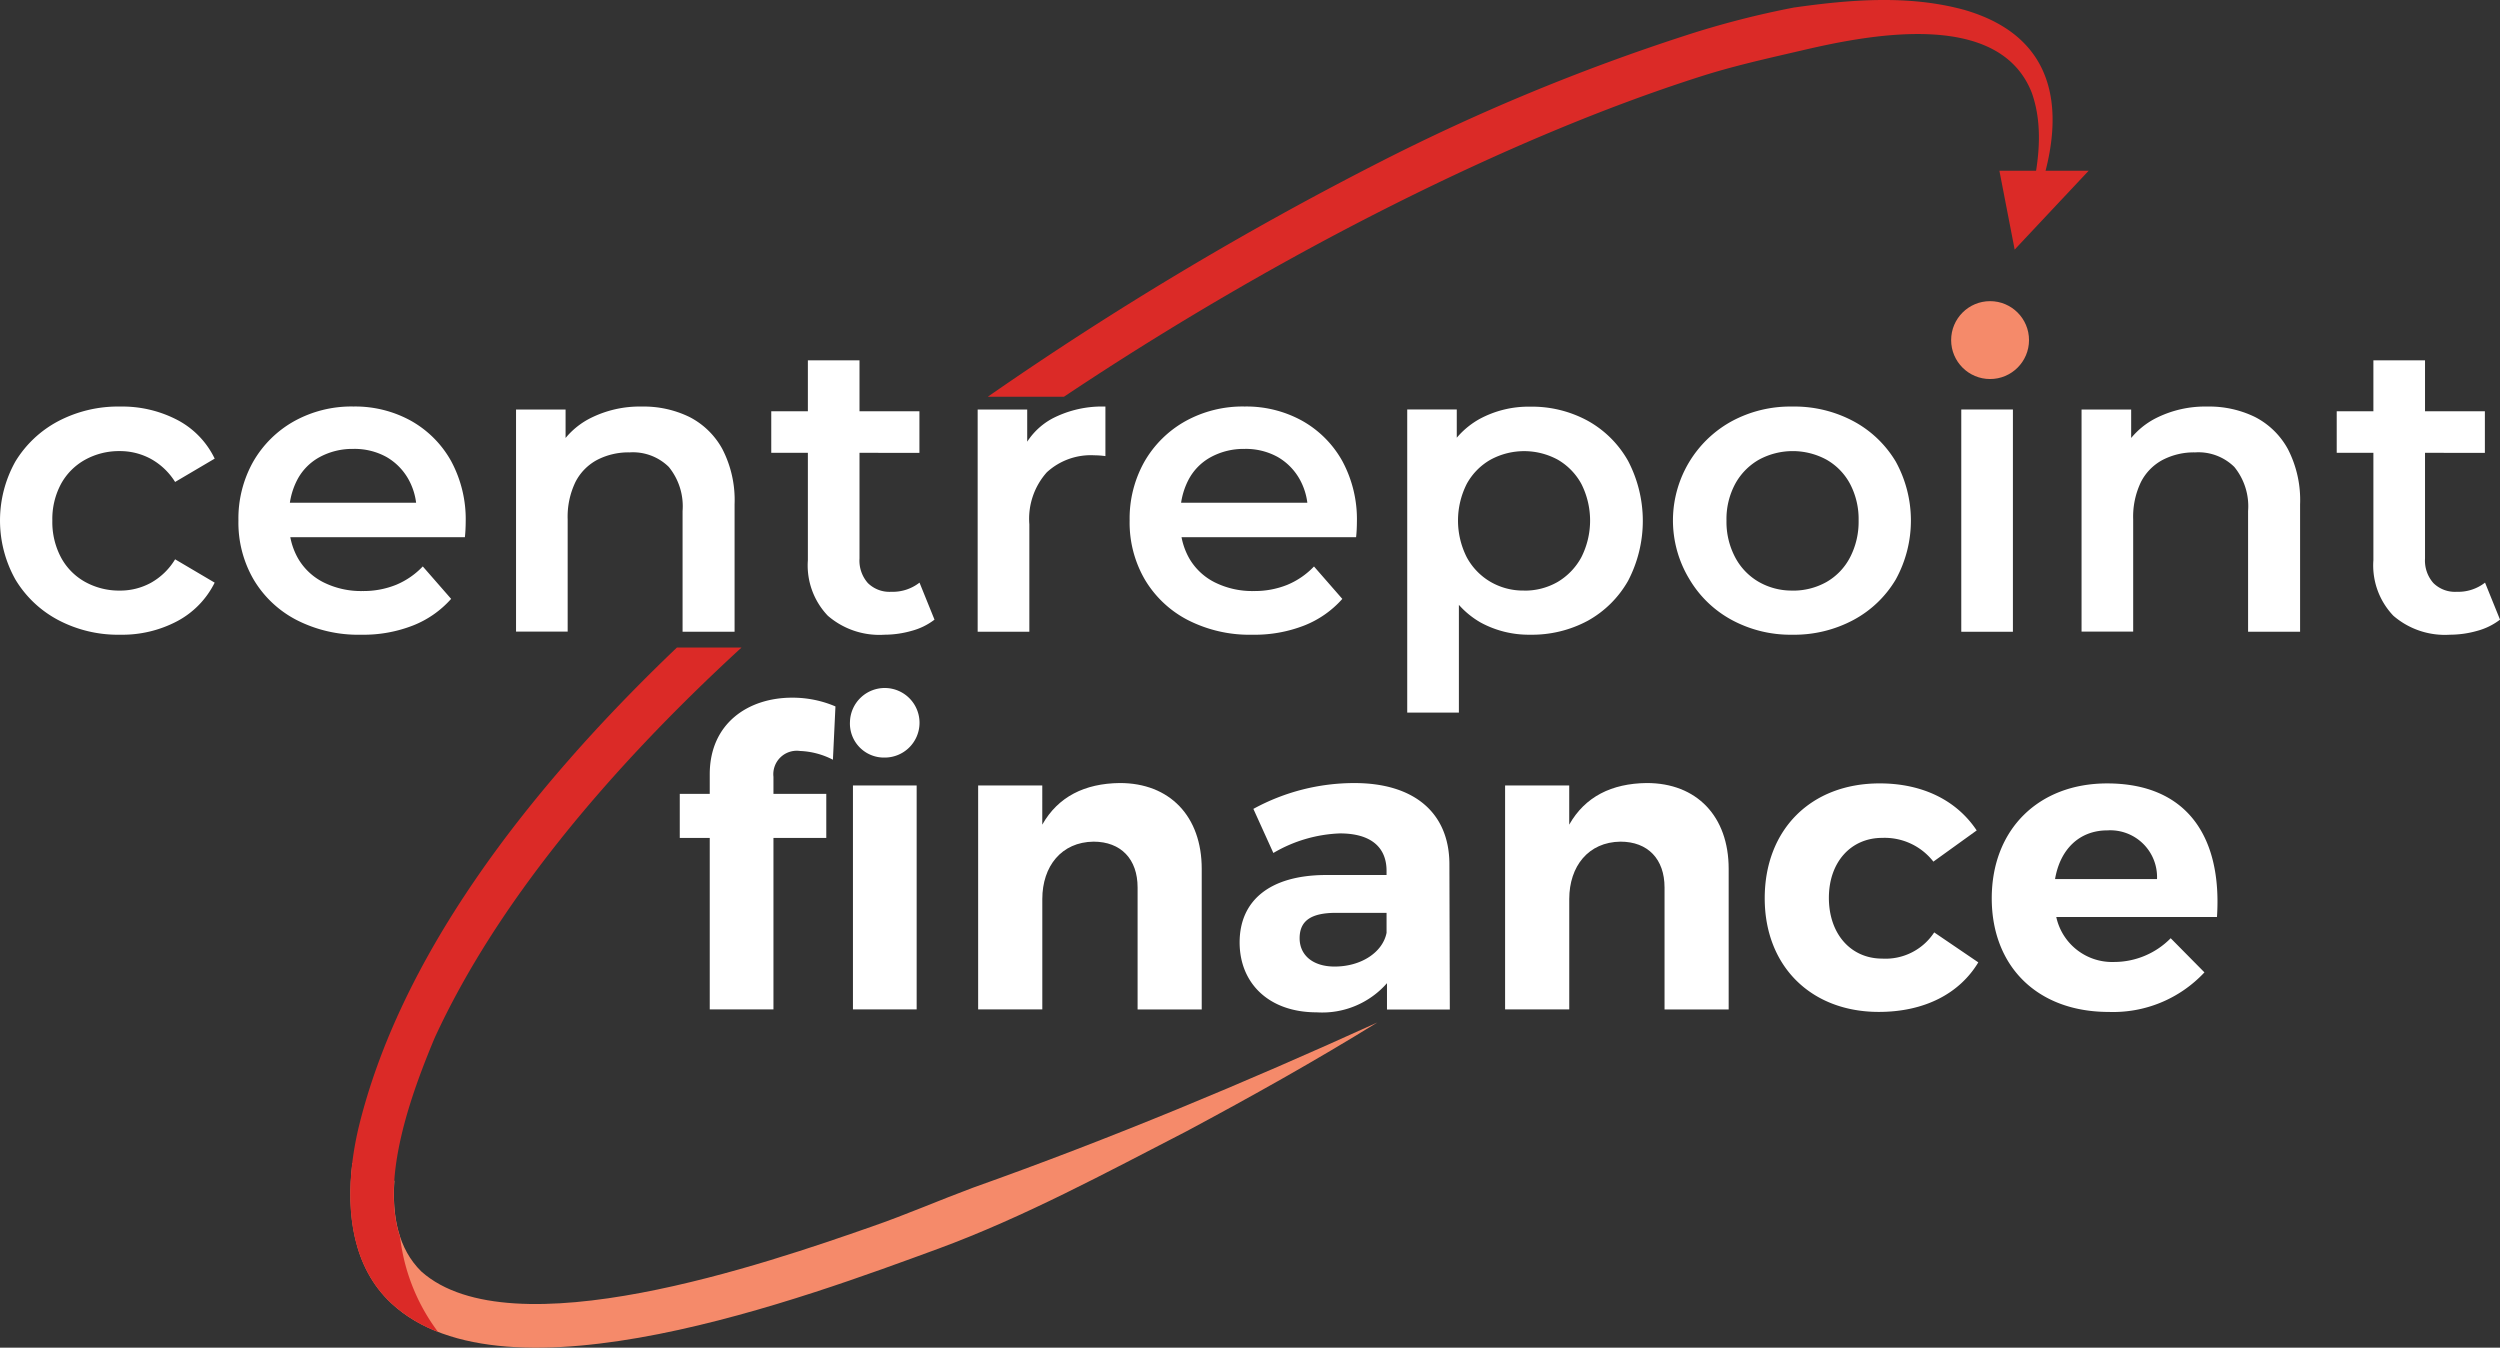
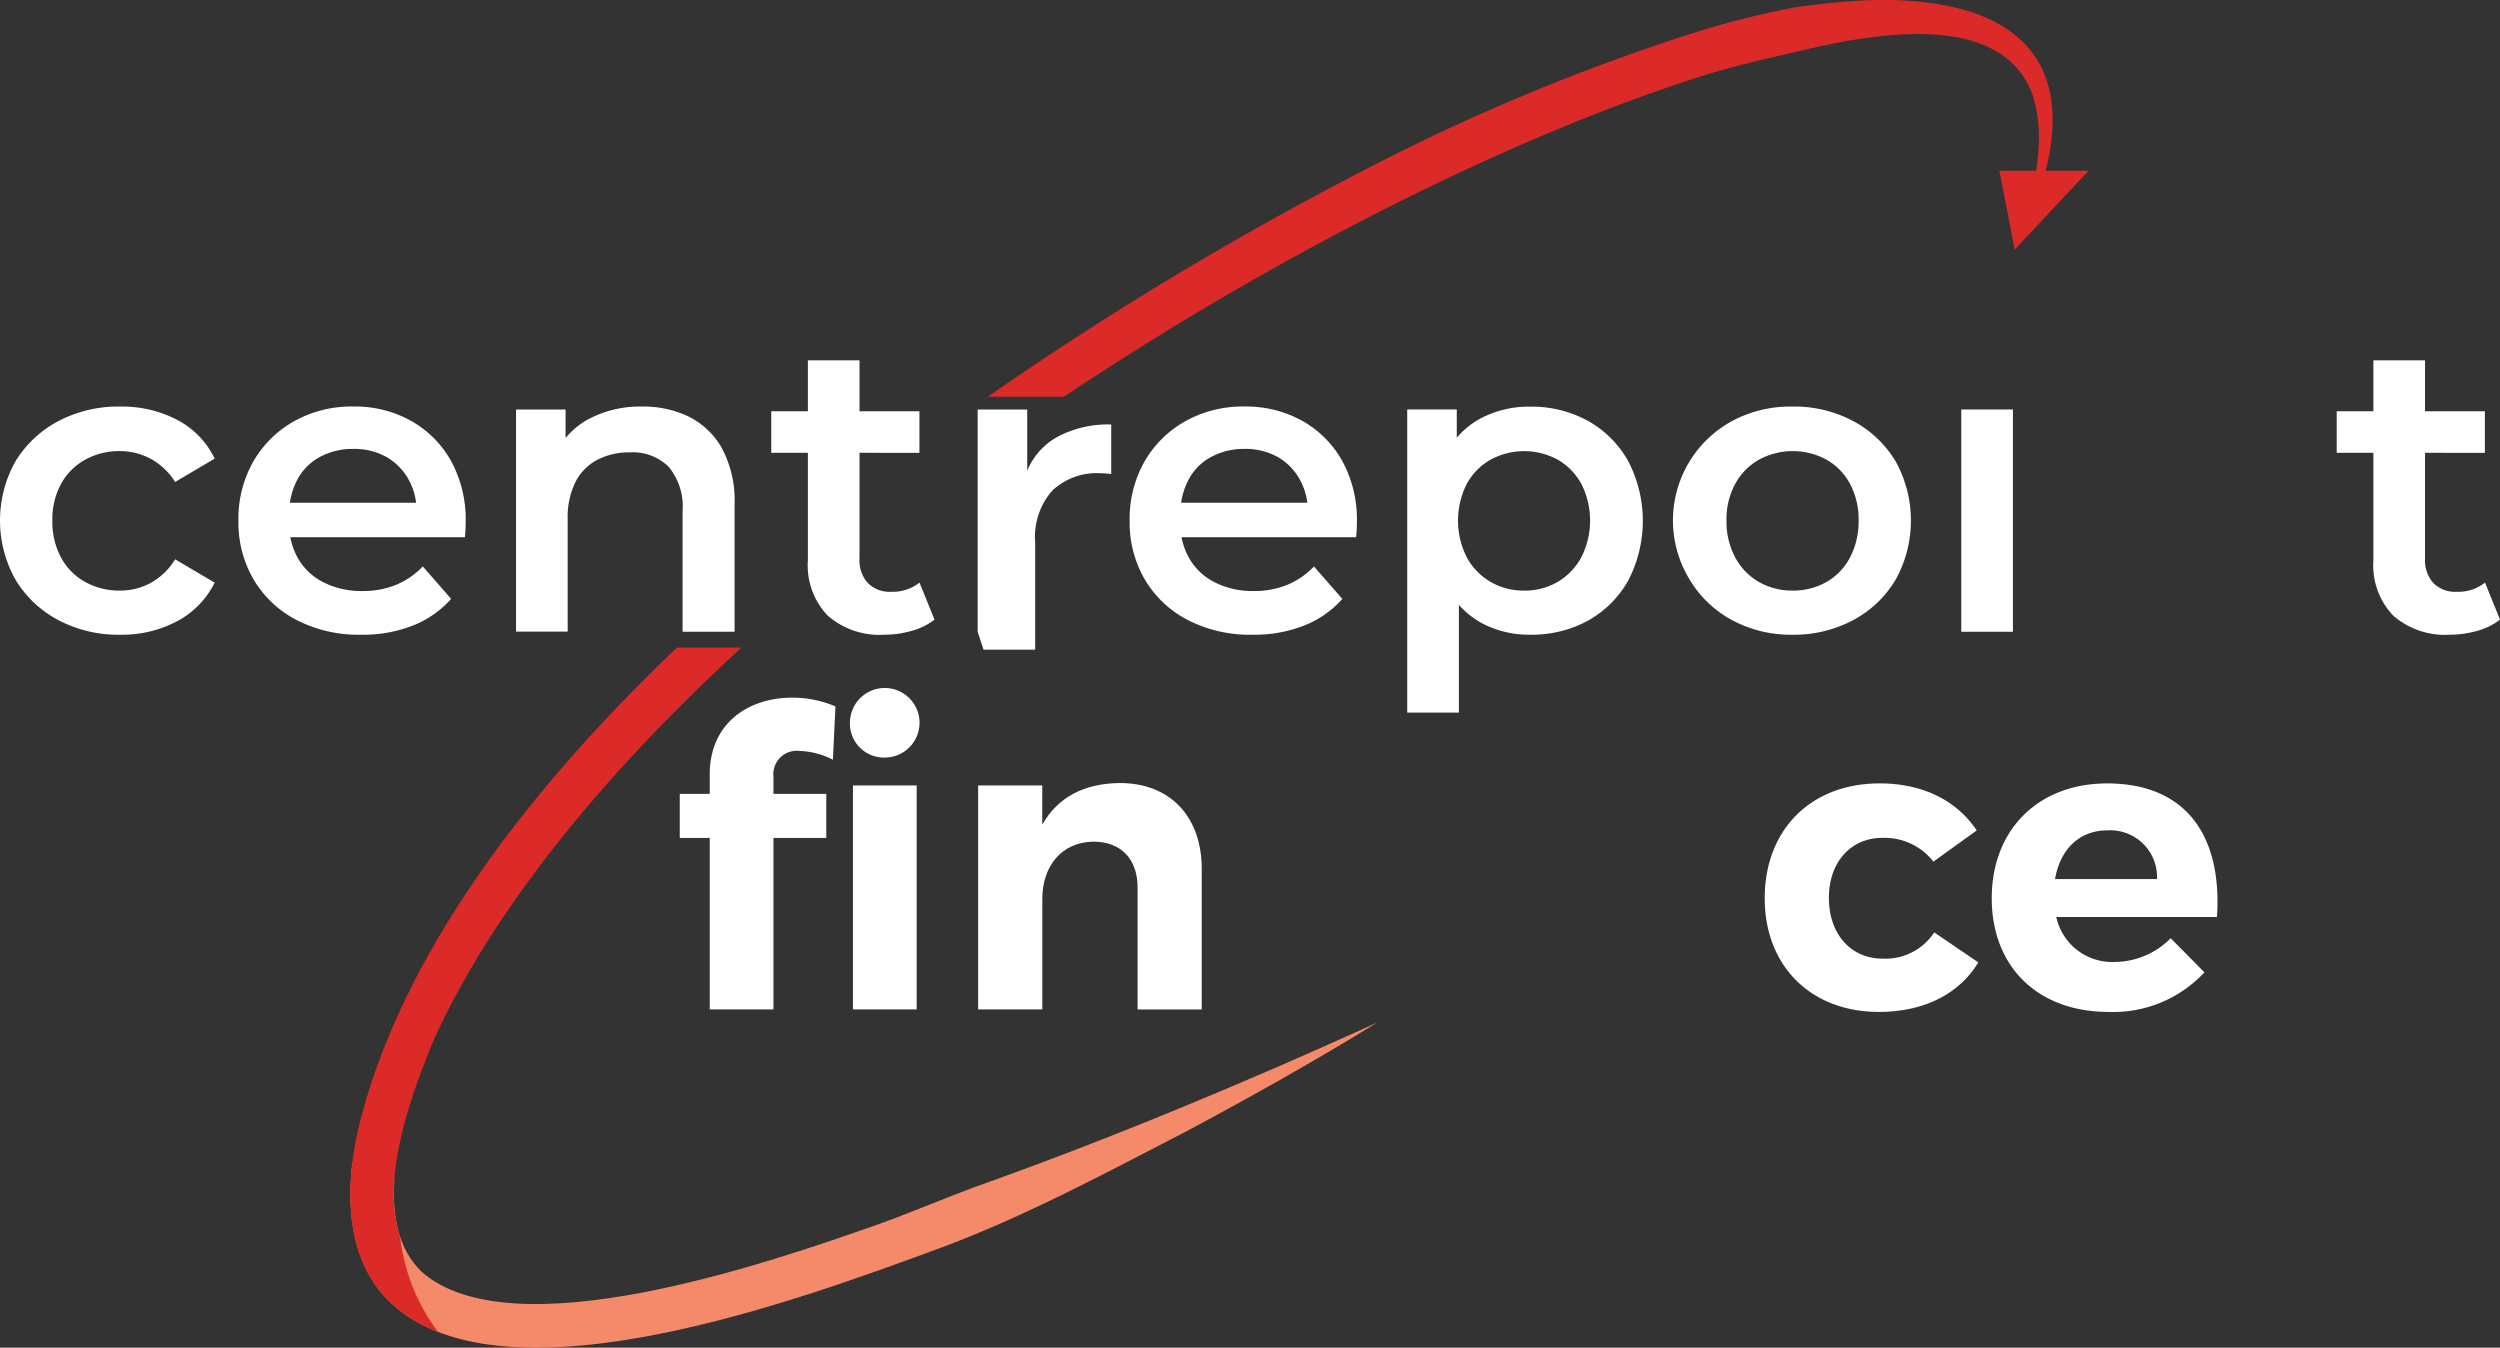
<svg xmlns="http://www.w3.org/2000/svg" id="logoWhite" width="232.429" height="125.294" viewBox="0 0 232.429 125.294">
  <rect x="0" y="0" width="232.429" height="125.294" fill="#333333" stroke="none" />
  <g id="Group_4" data-name="Group 4">
    <g id="Group_3" data-name="Group 3">
      <path id="Path_16" data-name="Path 16" d="M111.59,182.2c-9.716,3.4-33.511,11.618-41.872,4.174-2.151-2.112-2.73-5.16-2.507-8.43-.318-.127-.961-.388-1.063-.433-.961-.382-1.921-.776-2.844-1.234-.566,4.676.051,9.709,3.614,13.043,10.67,9.945,38.665-.6,50.862-5.065,8-2.952,15.544-7.037,23.1-10.931,5.993-3.207,11.93-6.528,17.713-10.1-12.311,5.6-24.846,10.829-37.577,15.353C117.851,179.756,114.765,181.1,111.59,182.2Z" transform="translate(-30.544 -68.16)" fill="#f58a6a" />
      <g id="Group_1" data-name="Group 1" transform="translate(0 33.503)">
        <path id="Path_17" data-name="Path 17" d="M23.1,94.433a11.918,11.918,0,0,1-5.784-1.374A10.194,10.194,0,0,1,13.352,89.3a11.234,11.234,0,0,1,0-10.975,10.284,10.284,0,0,1,3.964-3.735A11.953,11.953,0,0,1,23.1,73.22a11.066,11.066,0,0,1,5.3,1.241,7.944,7.944,0,0,1,3.48,3.6L28.2,80.231a6.179,6.179,0,0,0-2.265-2.151,6.013,6.013,0,0,0-2.882-.719,6.52,6.52,0,0,0-3.213.8A5.691,5.691,0,0,0,17.6,80.4a6.9,6.9,0,0,0-.814,3.423,7.006,7.006,0,0,0,.814,3.442,5.659,5.659,0,0,0,2.246,2.265,6.52,6.52,0,0,0,3.213.8,5.941,5.941,0,0,0,2.882-.719A6.091,6.091,0,0,0,28.2,87.421l3.678,2.17a8.158,8.158,0,0,1-3.48,3.582A10.93,10.93,0,0,1,23.1,94.433Z" transform="translate(-11.92 -68.925)" fill="#fff" />
        <path id="Path_18" data-name="Path 18" d="M58.174,94.433a12.6,12.6,0,0,1-6.019-1.374A9.951,9.951,0,0,1,48.172,89.3a10.516,10.516,0,0,1-1.412-5.478,10.777,10.777,0,0,1,1.374-5.478,10.039,10.039,0,0,1,3.792-3.754,10.954,10.954,0,0,1,5.516-1.374,10.716,10.716,0,0,1,5.376,1.336,9.7,9.7,0,0,1,3.716,3.735,11.384,11.384,0,0,1,1.355,5.688c0,.178-.006.407-.019.674s-.032.509-.057.719H50.59V82.159H65.256l-1.934,1.005a6.037,6.037,0,0,0-.719-3.118,5.463,5.463,0,0,0-2.068-2.131,6.126,6.126,0,0,0-3.1-.757,6.387,6.387,0,0,0-3.118.757,5.086,5.086,0,0,0-2.106,2.151,6.781,6.781,0,0,0-.738,3.213v.776a6.432,6.432,0,0,0,.833,3.289,5.674,5.674,0,0,0,2.38,2.227,7.8,7.8,0,0,0,3.6.8,8.082,8.082,0,0,0,3.137-.579A7.286,7.286,0,0,0,63.9,88.083L66.535,91.1a9.27,9.27,0,0,1-3.544,2.475A12.653,12.653,0,0,1,58.174,94.433Z" transform="translate(-24.593 -68.925)" fill="#fff" />
        <path id="Path_19" data-name="Path 19" d="M99.018,73.22a9.7,9.7,0,0,1,4.428.967,7.254,7.254,0,0,1,3.06,2.978,10.328,10.328,0,0,1,1.139,5.147V94.153H102.81V82.936a5.789,5.789,0,0,0-1.279-4.1,4.757,4.757,0,0,0-3.639-1.355,6.333,6.333,0,0,0-3.016.694,4.791,4.791,0,0,0-2.03,2.068,7.444,7.444,0,0,0-.719,3.461V94.146h-4.8V73.494h4.606v5.612l-.814-1.743A7.209,7.209,0,0,1,94.24,74.3,10.193,10.193,0,0,1,99.018,73.22Z" transform="translate(-39.35 -68.925)" fill="#fff" />
        <path id="Path_20" data-name="Path 20" d="M124.62,75.066V71.2h13.775v3.868Zm10.524,16.912a7.327,7.327,0,0,1-5.262-1.762,6.771,6.771,0,0,1-1.858-5.166V66.47h4.8V84.889a3.156,3.156,0,0,0,.776,2.284,2.859,2.859,0,0,0,2.17.814,4.055,4.055,0,0,0,2.634-.853l1.393,3.442a6.013,6.013,0,0,1-2.131,1.043A9.2,9.2,0,0,1,135.144,91.977Z" transform="translate(-52.915 -66.47)" fill="#fff" />
-         <path id="Path_21" data-name="Path 21" d="M154.78,94.159V73.494h4.606v5.688l-.541-1.667a6.416,6.416,0,0,1,2.9-3.194,10.064,10.064,0,0,1,4.912-1.1v4.606c-.178-.025-.363-.045-.541-.057s-.35-.019-.5-.019a6.04,6.04,0,0,0-4.409,1.584,6.49,6.49,0,0,0-1.622,4.835v9.983h-4.8Z" transform="translate(-63.885 -68.925)" fill="#fff" />
+         <path id="Path_21" data-name="Path 21" d="M154.78,94.159V73.494h4.606v5.688a6.416,6.416,0,0,1,2.9-3.194,10.064,10.064,0,0,1,4.912-1.1v4.606c-.178-.025-.363-.045-.541-.057s-.35-.019-.5-.019a6.04,6.04,0,0,0-4.409,1.584,6.49,6.49,0,0,0-1.622,4.835v9.983h-4.8Z" transform="translate(-63.885 -68.925)" fill="#fff" />
        <path id="Path_22" data-name="Path 22" d="M188.4,94.433a12.6,12.6,0,0,1-6.019-1.374A9.951,9.951,0,0,1,178.4,89.3a10.516,10.516,0,0,1-1.412-5.478,10.777,10.777,0,0,1,1.374-5.478,10.039,10.039,0,0,1,3.792-3.754,10.954,10.954,0,0,1,5.516-1.374,10.716,10.716,0,0,1,5.376,1.336,9.7,9.7,0,0,1,3.716,3.735,11.384,11.384,0,0,1,1.355,5.688c0,.178-.006.407-.019.674s-.032.509-.057.719H180.82V82.159h14.666l-1.934,1.005a6.037,6.037,0,0,0-.719-3.118,5.463,5.463,0,0,0-2.068-2.131,6.126,6.126,0,0,0-3.1-.757,6.387,6.387,0,0,0-3.118.757,5.086,5.086,0,0,0-2.106,2.151,6.781,6.781,0,0,0-.738,3.213v.776a6.432,6.432,0,0,0,.833,3.289,5.674,5.674,0,0,0,2.38,2.227,7.8,7.8,0,0,0,3.6.8,8.082,8.082,0,0,0,3.137-.579,7.285,7.285,0,0,0,2.475-1.705l2.634,3.016a9.27,9.27,0,0,1-3.544,2.475A12.676,12.676,0,0,1,188.4,94.433Z" transform="translate(-71.964 -68.925)" fill="#fff" />
        <path id="Path_23" data-name="Path 23" d="M217.55,101.674V73.5h4.606v4.874l-.191,5.5.388,5.5v12.305h-4.8Zm11.421-7.234a9.347,9.347,0,0,1-4.606-1.139,8.056,8.056,0,0,1-3.251-3.5,13.082,13.082,0,0,1-1.2-5.962,13.731,13.731,0,0,1,1.139-5.981,7.651,7.651,0,0,1,3.232-3.48,9.573,9.573,0,0,1,4.683-1.139,10.84,10.84,0,0,1,5.376,1.317,9.7,9.7,0,0,1,3.735,3.716,12.028,12.028,0,0,1,0,11.166,9.739,9.739,0,0,1-3.735,3.7A10.928,10.928,0,0,1,228.971,94.44Zm-.579-4.1a6.1,6.1,0,0,0,3.156-.814,5.956,5.956,0,0,0,2.189-2.284,7.561,7.561,0,0,0,0-6.827,5.806,5.806,0,0,0-2.189-2.246,6.545,6.545,0,0,0-6.254,0,5.765,5.765,0,0,0-2.208,2.246,7.561,7.561,0,0,0,0,6.827,5.867,5.867,0,0,0,2.208,2.284A6.042,6.042,0,0,0,228.392,90.336Z" transform="translate(-86.718 -68.933)" fill="#fff" />
        <path id="Path_24" data-name="Path 24" d="M267.538,94.433a11.494,11.494,0,0,1-5.631-1.374,10.22,10.22,0,0,1-3.926-3.773,10.515,10.515,0,0,1,3.907-14.691,11.43,11.43,0,0,1,5.65-1.374,11.618,11.618,0,0,1,5.707,1.374,10.169,10.169,0,0,1,3.907,3.735,11.366,11.366,0,0,1,0,10.975,10.133,10.133,0,0,1-3.926,3.754A11.682,11.682,0,0,1,267.538,94.433Zm0-4.1a6.323,6.323,0,0,0,3.175-.8,5.616,5.616,0,0,0,2.189-2.284,7.172,7.172,0,0,0,.8-3.423,7.031,7.031,0,0,0-.8-3.423,5.635,5.635,0,0,0-2.189-2.246,6.583,6.583,0,0,0-6.273,0,5.765,5.765,0,0,0-2.208,2.246,6.9,6.9,0,0,0-.814,3.423,7.035,7.035,0,0,0,.814,3.423,5.7,5.7,0,0,0,2.208,2.284A6.155,6.155,0,0,0,267.538,90.329Z" transform="translate(-100.904 -68.925)" fill="#fff" />
        <path id="Path_25" data-name="Path 25" d="M298.51,94.315V73.65h4.8V94.315h-4.8Z" transform="translate(-116.167 -69.082)" fill="#fff" />
-         <path id="Path_26" data-name="Path 26" d="M327.778,73.22a9.7,9.7,0,0,1,4.428.967,7.254,7.254,0,0,1,3.06,2.978,10.328,10.328,0,0,1,1.139,5.147V94.153H331.57V82.936a5.789,5.789,0,0,0-1.279-4.1,4.757,4.757,0,0,0-3.639-1.355,6.315,6.315,0,0,0-3.016.694,4.791,4.791,0,0,0-2.03,2.068,7.444,7.444,0,0,0-.719,3.461V94.146h-4.8V73.494H320.7v5.612l-.814-1.743A7.243,7.243,0,0,1,323,74.3,10.175,10.175,0,0,1,327.778,73.22Z" transform="translate(-122.562 -68.925)" fill="#fff" />
        <path id="Path_27" data-name="Path 27" d="M353.37,75.066V71.2h13.775v3.868ZM363.9,91.977a7.327,7.327,0,0,1-5.262-1.762,6.771,6.771,0,0,1-1.858-5.166V66.47h4.8V84.889a3.156,3.156,0,0,0,.776,2.284,2.859,2.859,0,0,0,2.17.814,4.054,4.054,0,0,0,2.634-.853l1.393,3.442a6.036,6.036,0,0,1-2.125,1.043A9.313,9.313,0,0,1,363.9,91.977Z" transform="translate(-136.122 -66.47)" fill="#fff" />
      </g>
      <g id="Group_2" data-name="Group 2" transform="translate(63.199 63.776)">
        <path id="Path_28" data-name="Path 28" d="M114.037,122.258c0-4.721,3.563-7.12,7.66-7.12a10.123,10.123,0,0,1,4.027.814l-.235,4.956a7.241,7.241,0,0,0-3.054-.814,2.181,2.181,0,0,0-2.475,2.4v1.584h4.912v4.1H119.96v15.944h-5.923V128.181H111.25v-4.1h2.787Zm13.037-4.88a3.234,3.234,0,1,1,3.213,3.328A3.163,3.163,0,0,1,127.074,117.378Zm6.2,5.923v20.818h-5.923V123.3Z" transform="translate(-111.25 -114.05)" fill="#fff" />
        <path id="Path_29" data-name="Path 29" d="M175.636,136.2v13.081h-5.962V137.939c0-2.634-1.546-4.257-4.1-4.257-2.978.038-4.759,2.284-4.759,5.338v10.256H154.85V128.459h5.962V132.1c1.47-2.6,3.945-3.83,7.2-3.868C172.659,128.224,175.636,131.322,175.636,136.2Z" transform="translate(-127.109 -119.208)" fill="#fff" />
-         <path id="Path_30" data-name="Path 30" d="M206.758,146.84a8.007,8.007,0,0,1-6.541,2.71c-4.447,0-7.158-2.71-7.158-6.5,0-3.907,2.825-6.229,7.934-6.267h5.726v-.388c0-2.208-1.47-3.48-4.333-3.48a13.132,13.132,0,0,0-6.191,1.82l-1.858-4.1a19.543,19.543,0,0,1,9.4-2.4c5.574,0,8.787,2.787,8.825,7.47l.038,13.584h-5.841V146.84Zm-.038-4.683V140.3h-4.683c-2.284,0-3.4.7-3.4,2.36,0,1.584,1.241,2.634,3.251,2.634C204.4,145.294,206.37,143.939,206.72,142.158Z" transform="translate(-141.008 -119.208)" fill="#fff" />
-         <path id="Path_31" data-name="Path 31" d="M252.636,136.2v13.081h-5.962V137.939c0-2.634-1.546-4.257-4.1-4.257-2.978.038-4.759,2.284-4.759,5.338v10.256H231.85V128.459h5.962V132.1c1.47-2.6,3.945-3.83,7.2-3.868C249.659,128.224,252.636,131.322,252.636,136.2Z" transform="translate(-155.118 -119.208)" fill="#fff" />
        <path id="Path_32" data-name="Path 32" d="M289.5,132.661l-4.027,2.9a5.741,5.741,0,0,0-4.759-2.208c-2.9,0-4.956,2.246-4.956,5.574,0,3.366,2.049,5.65,4.956,5.65a5.408,5.408,0,0,0,4.836-2.437l4.1,2.787c-1.743,2.9-4.995,4.606-9.251,4.606-6.305,0-10.606-4.257-10.606-10.562,0-6.388,4.295-10.683,10.683-10.683C284.478,128.284,287.647,129.874,289.5,132.661Z" transform="translate(-168.923 -119.23)" fill="#fff" />
        <path id="Path_33" data-name="Path 33" d="M323.9,140.71H308.96a5.315,5.315,0,0,0,5.376,4.18,7.383,7.383,0,0,0,5.262-2.208l3.137,3.175a11.606,11.606,0,0,1-8.9,3.678c-6.655,0-10.874-4.257-10.874-10.562,0-6.426,4.371-10.683,10.721-10.683C321,128.284,324.4,133.125,323.9,140.71Zm-5.574-3.525a4.348,4.348,0,0,0-4.606-4.53c-2.634,0-4.409,1.781-4.874,4.53Z" transform="translate(-180.984 -119.23)" fill="#fff" />
      </g>
      <path id="Path_34" data-name="Path 34" d="M99.484,108.43H93.477c-14.411,13.756-25.832,29.07-29.611,44.684-1.266,5.434-1.368,12.152,3.041,16.275a13.521,13.521,0,0,0,4.358,2.672,18.164,18.164,0,0,1-3.525-8.812c-1.883-5.567,1.183-13.654,3.2-18.5C76.585,132.455,86.854,120.029,99.484,108.43Z" transform="translate(-30.54 -48.23)" fill="#db2a27" />
      <path id="Path_35" data-name="Path 35" d="M251.729,37.015c4.25-8.259,6.636-19.018-4.7-22.288-5.179-1.412-10.651-.948-15.836-.21a84.014,84.014,0,0,0-10.046,2.59A194.246,194.246,0,0,0,192.692,28.89,312.951,312.951,0,0,0,156.26,50.7h7.081c20.214-13.5,41.789-24.209,59.012-29.719,3.162-1.024,6.407-1.737,9.633-2.488,6.394-1.5,18.356-3.792,21.353,3.989,1.082,3.111.636,6.5-.108,9.677A47.579,47.579,0,0,1,251.729,37.015Z" transform="translate(-64.424 -13.813)" fill="#db2a27" />
      <path id="Path_36" data-name="Path 36" d="M304.08,38.76h8.3L305.5,46.09Z" transform="translate(-118.193 -22.888)" fill="#db2a27" />
-       <circle id="Ellipse_1" data-name="Ellipse 1" cx="3.62" cy="3.62" r="3.62" transform="translate(181.401 27.999)" fill="#f58a6a" />
    </g>
  </g>
</svg>